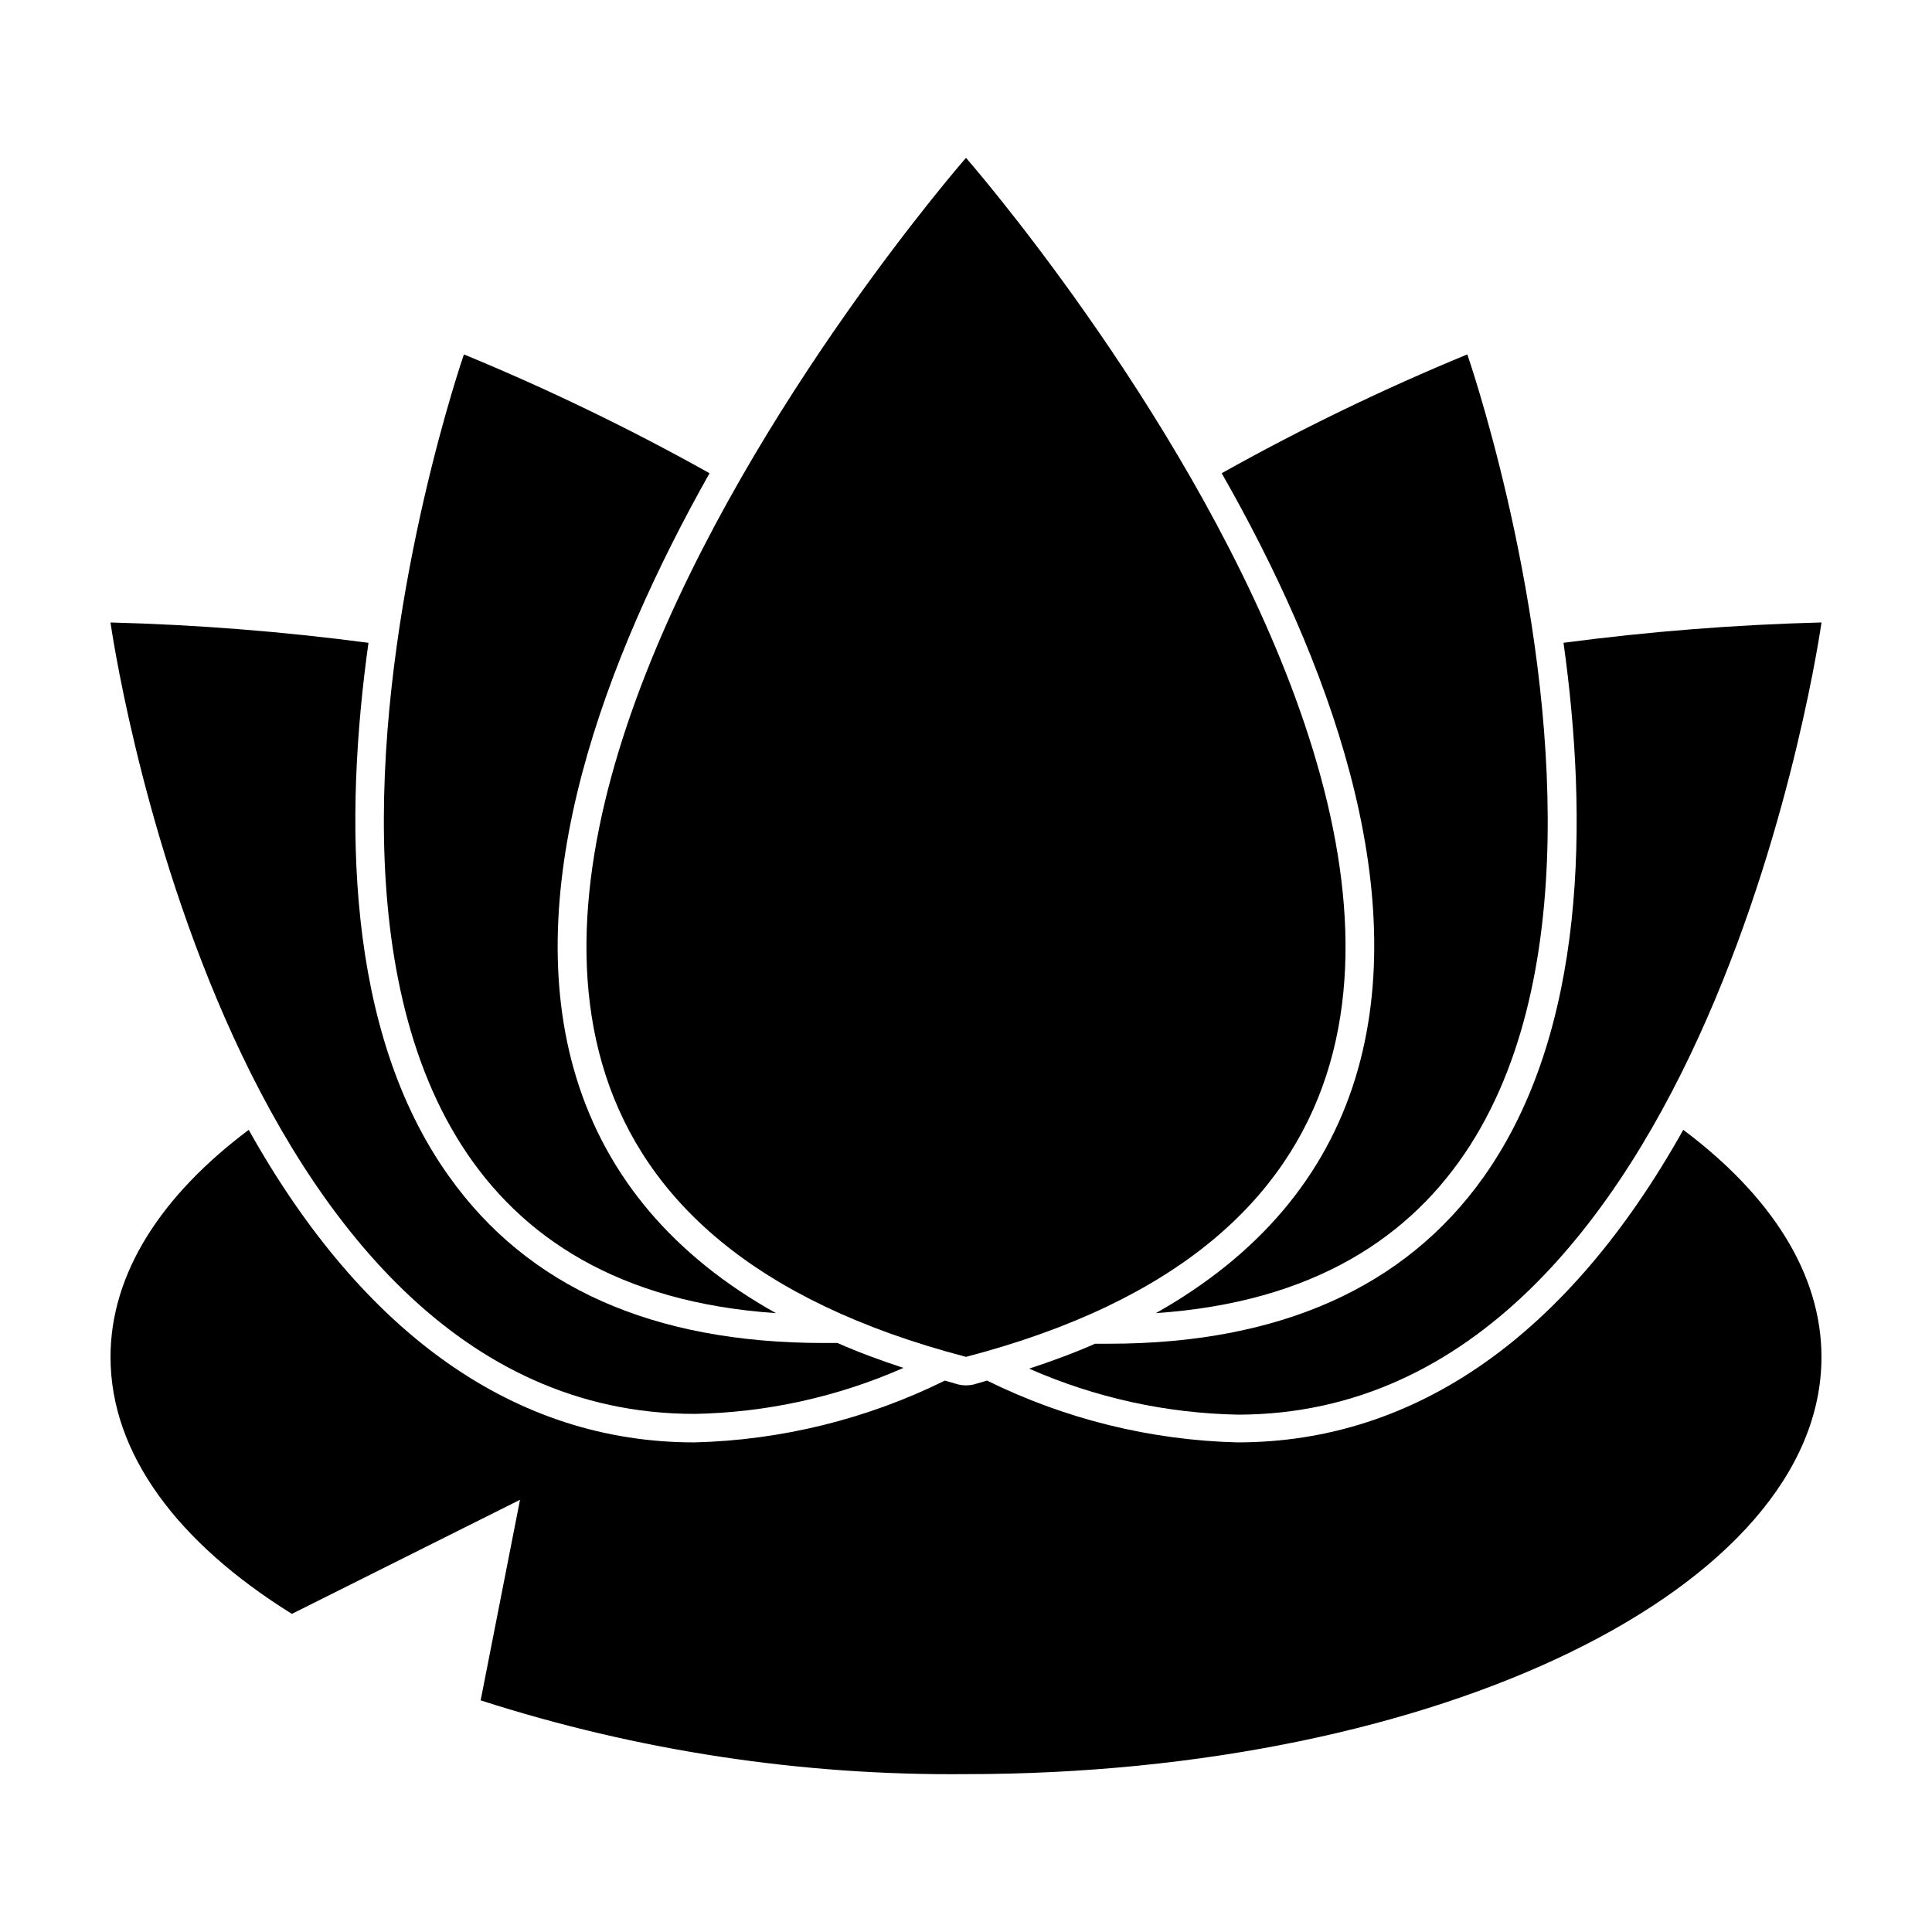
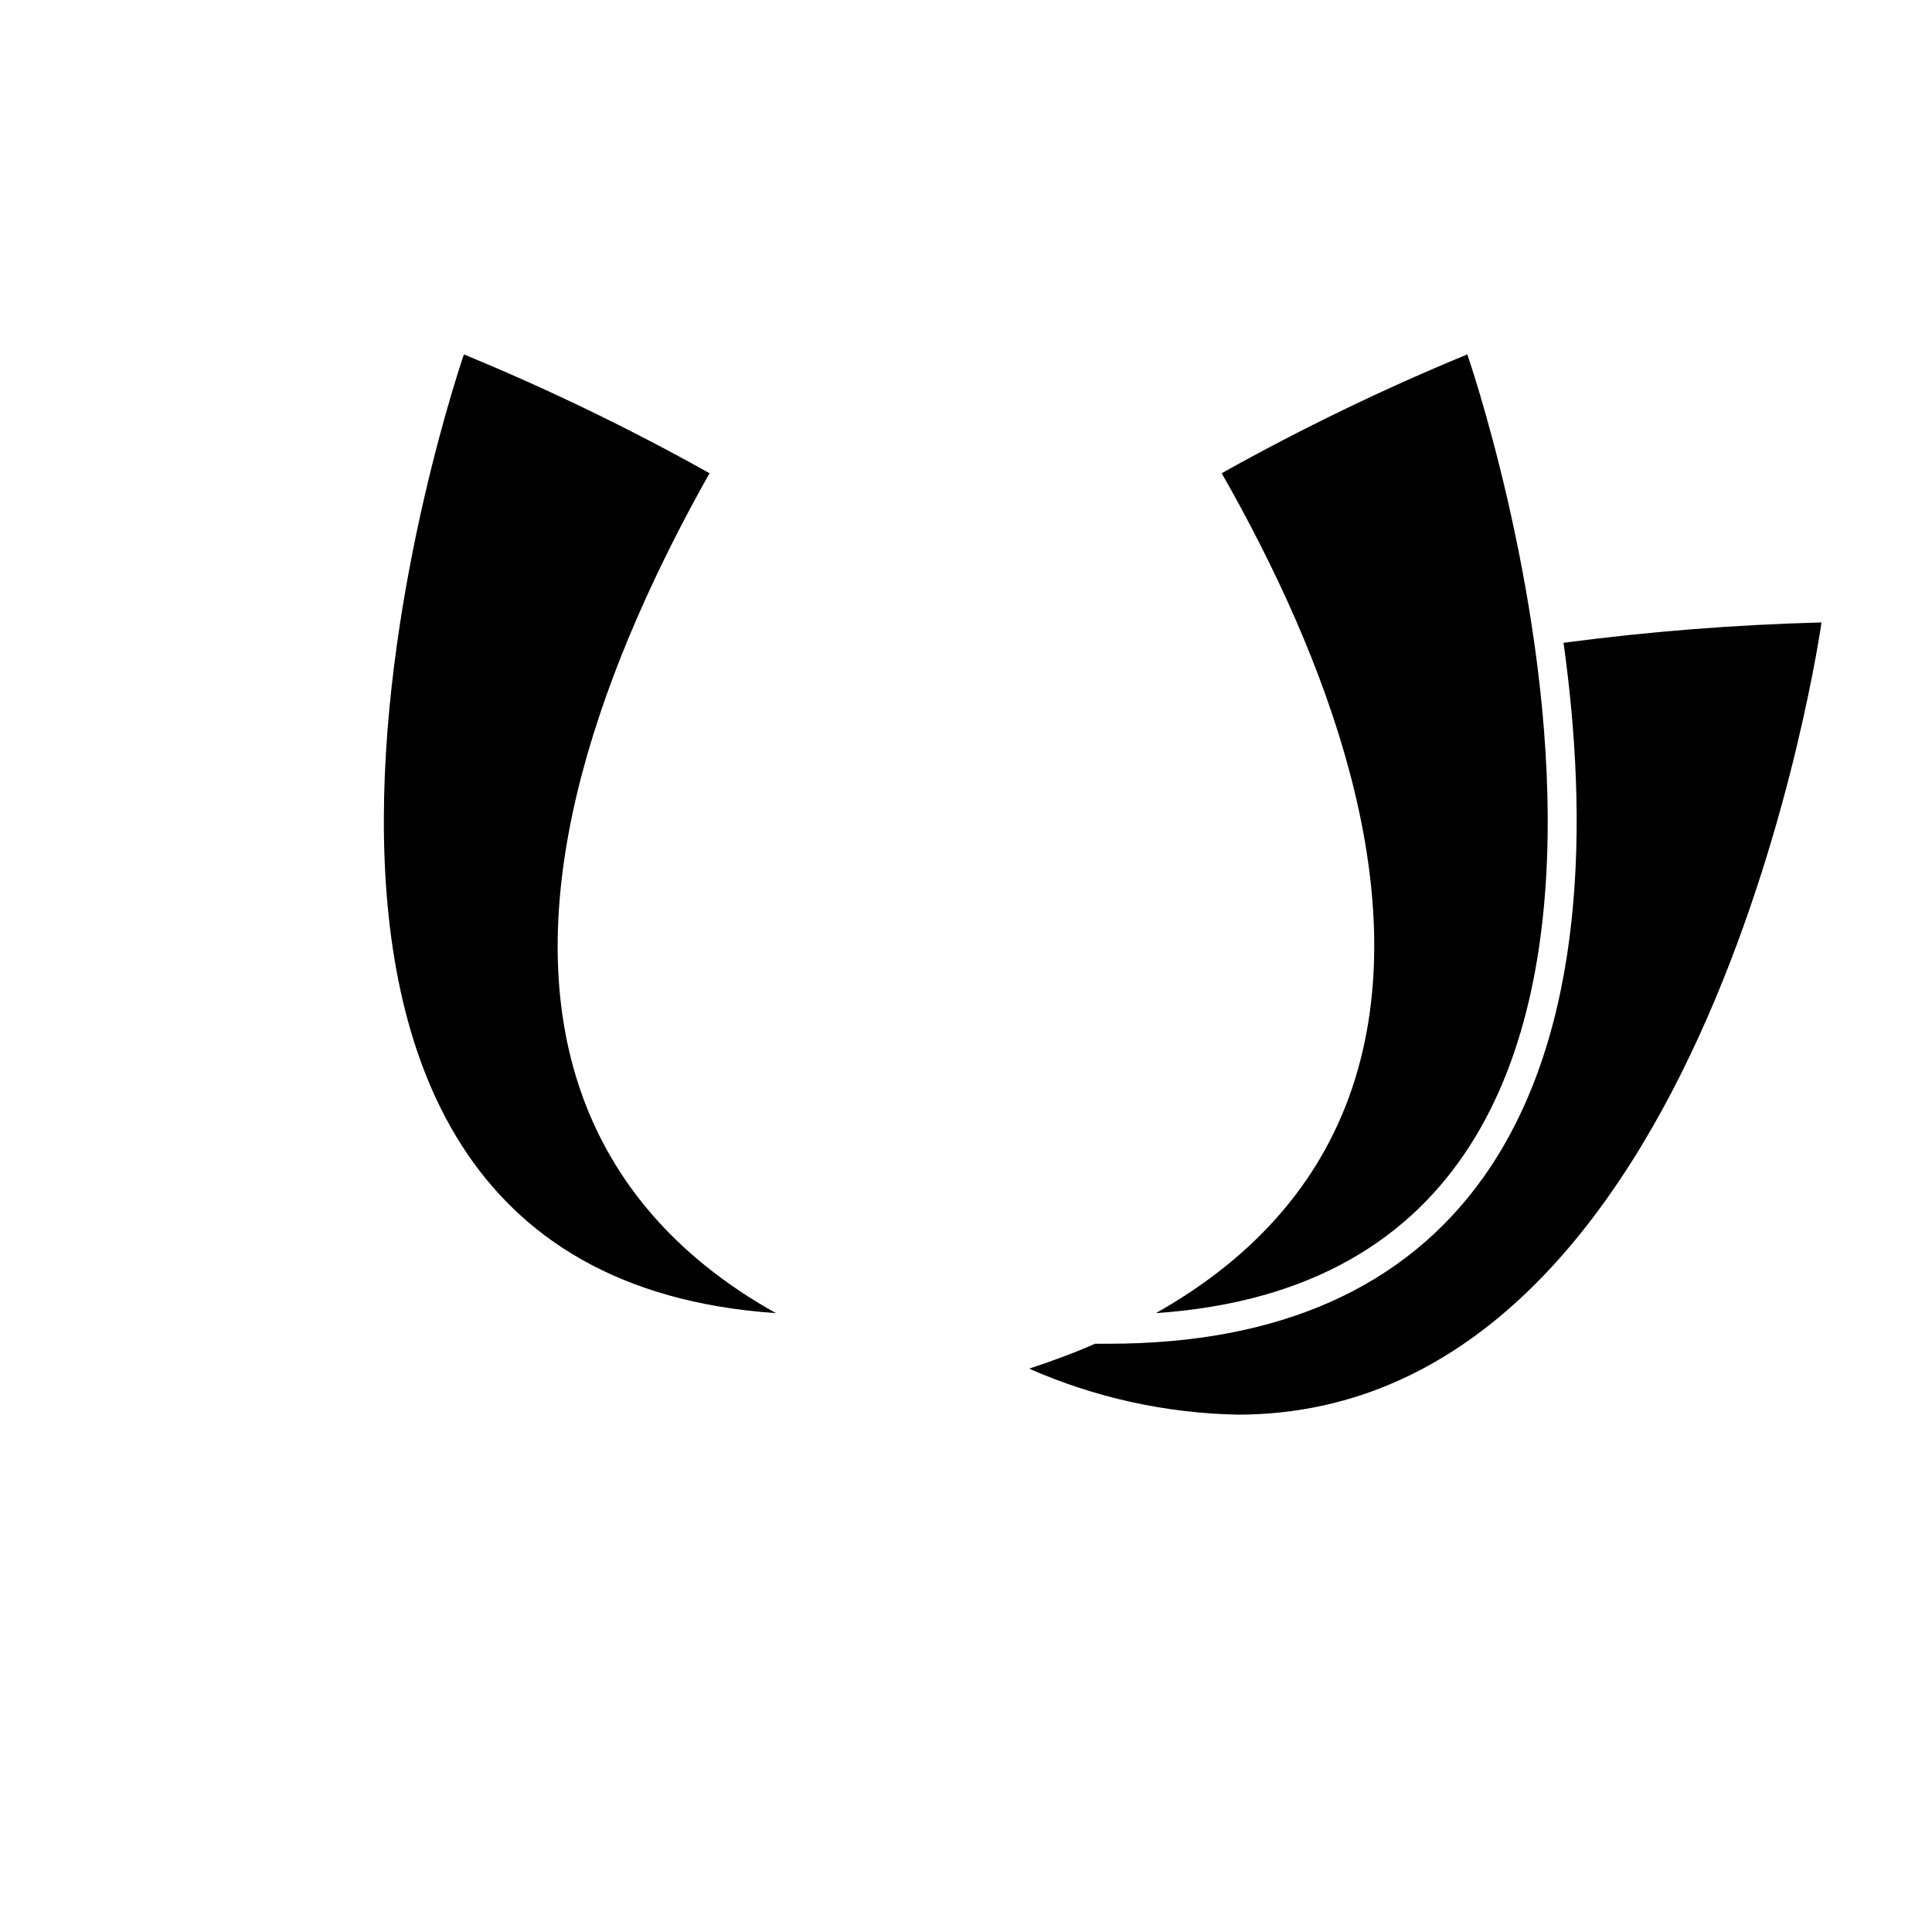
<svg xmlns="http://www.w3.org/2000/svg" fill="#000000" width="800px" height="800px" version="1.1" viewBox="144 144 512 512">
  <g>
-     <path d="m471.99 526.25c-23.059-0.578-45.719-6.164-66.402-16.375l-3.68 1.059h0.004c-1.262 0.27-2.566 0.27-3.828 0l-3.68-1.059c-20.684 10.211-43.344 15.797-66.402 16.375-47.309 0-87.715-28.516-118.09-82.828-23.125 17.332-36.625 37.988-36.625 60.207 0 25.695 17.938 49.324 48.062 68.066l60.457-30.23-10.43 53.152c41.551 13.359 84.98 19.957 128.62 19.547 125.2 0 226.71-49.473 226.71-110.54 0-22.219-13.504-42.875-36.625-60.207-30.383 54.312-70.789 82.828-118.1 82.828z" />
-     <path d="m328 518.7c19.098-0.348 37.938-4.492 55.418-12.191-6.144-2.016-11.992-4.18-17.48-6.602h-3.629c-45.344 0-78.492-14.863-99.301-44.133-27.656-38.641-27.809-95.32-21.359-141.42-22.68-3-45.5-4.797-68.367-5.391 0 0 29.371 209.73 154.72 209.73z" />
    <path d="m558.35 314.35c6.449 46.199 6.297 102.88-21.211 141.62-20.809 29.27-54.211 44.133-99.301 44.133h-3.629c-5.492 2.418-11.336 4.586-17.48 6.602 17.48 7.699 36.32 11.844 55.418 12.191 125.2-0.203 154.57-209.94 154.57-209.94-22.867 0.594-45.688 2.391-68.363 5.391z" />
    <path d="m503.18 429.72c-8.062 26.199-25.797 47.004-52.852 62.27 166.86-11.383 82.523-254.07 82.523-254.07-22.301 9.195-44.039 19.711-65.09 31.488 27.961 48.973 50.934 109.88 35.418 160.31z" />
    <path d="m349.62 491.99c-27.055-15.113-44.789-36.074-52.852-62.27-15.516-50.383 7.707-111.34 35.266-160.31h0.004c-21.055-11.777-42.789-22.293-65.094-31.488 0 0-84.137 242.69 82.676 254.07z" />
-     <path d="m400 503.58c226.31-59.098 0-317.75 0-317.75s-226.31 258.66 0 317.75z" />
  </g>
</svg>